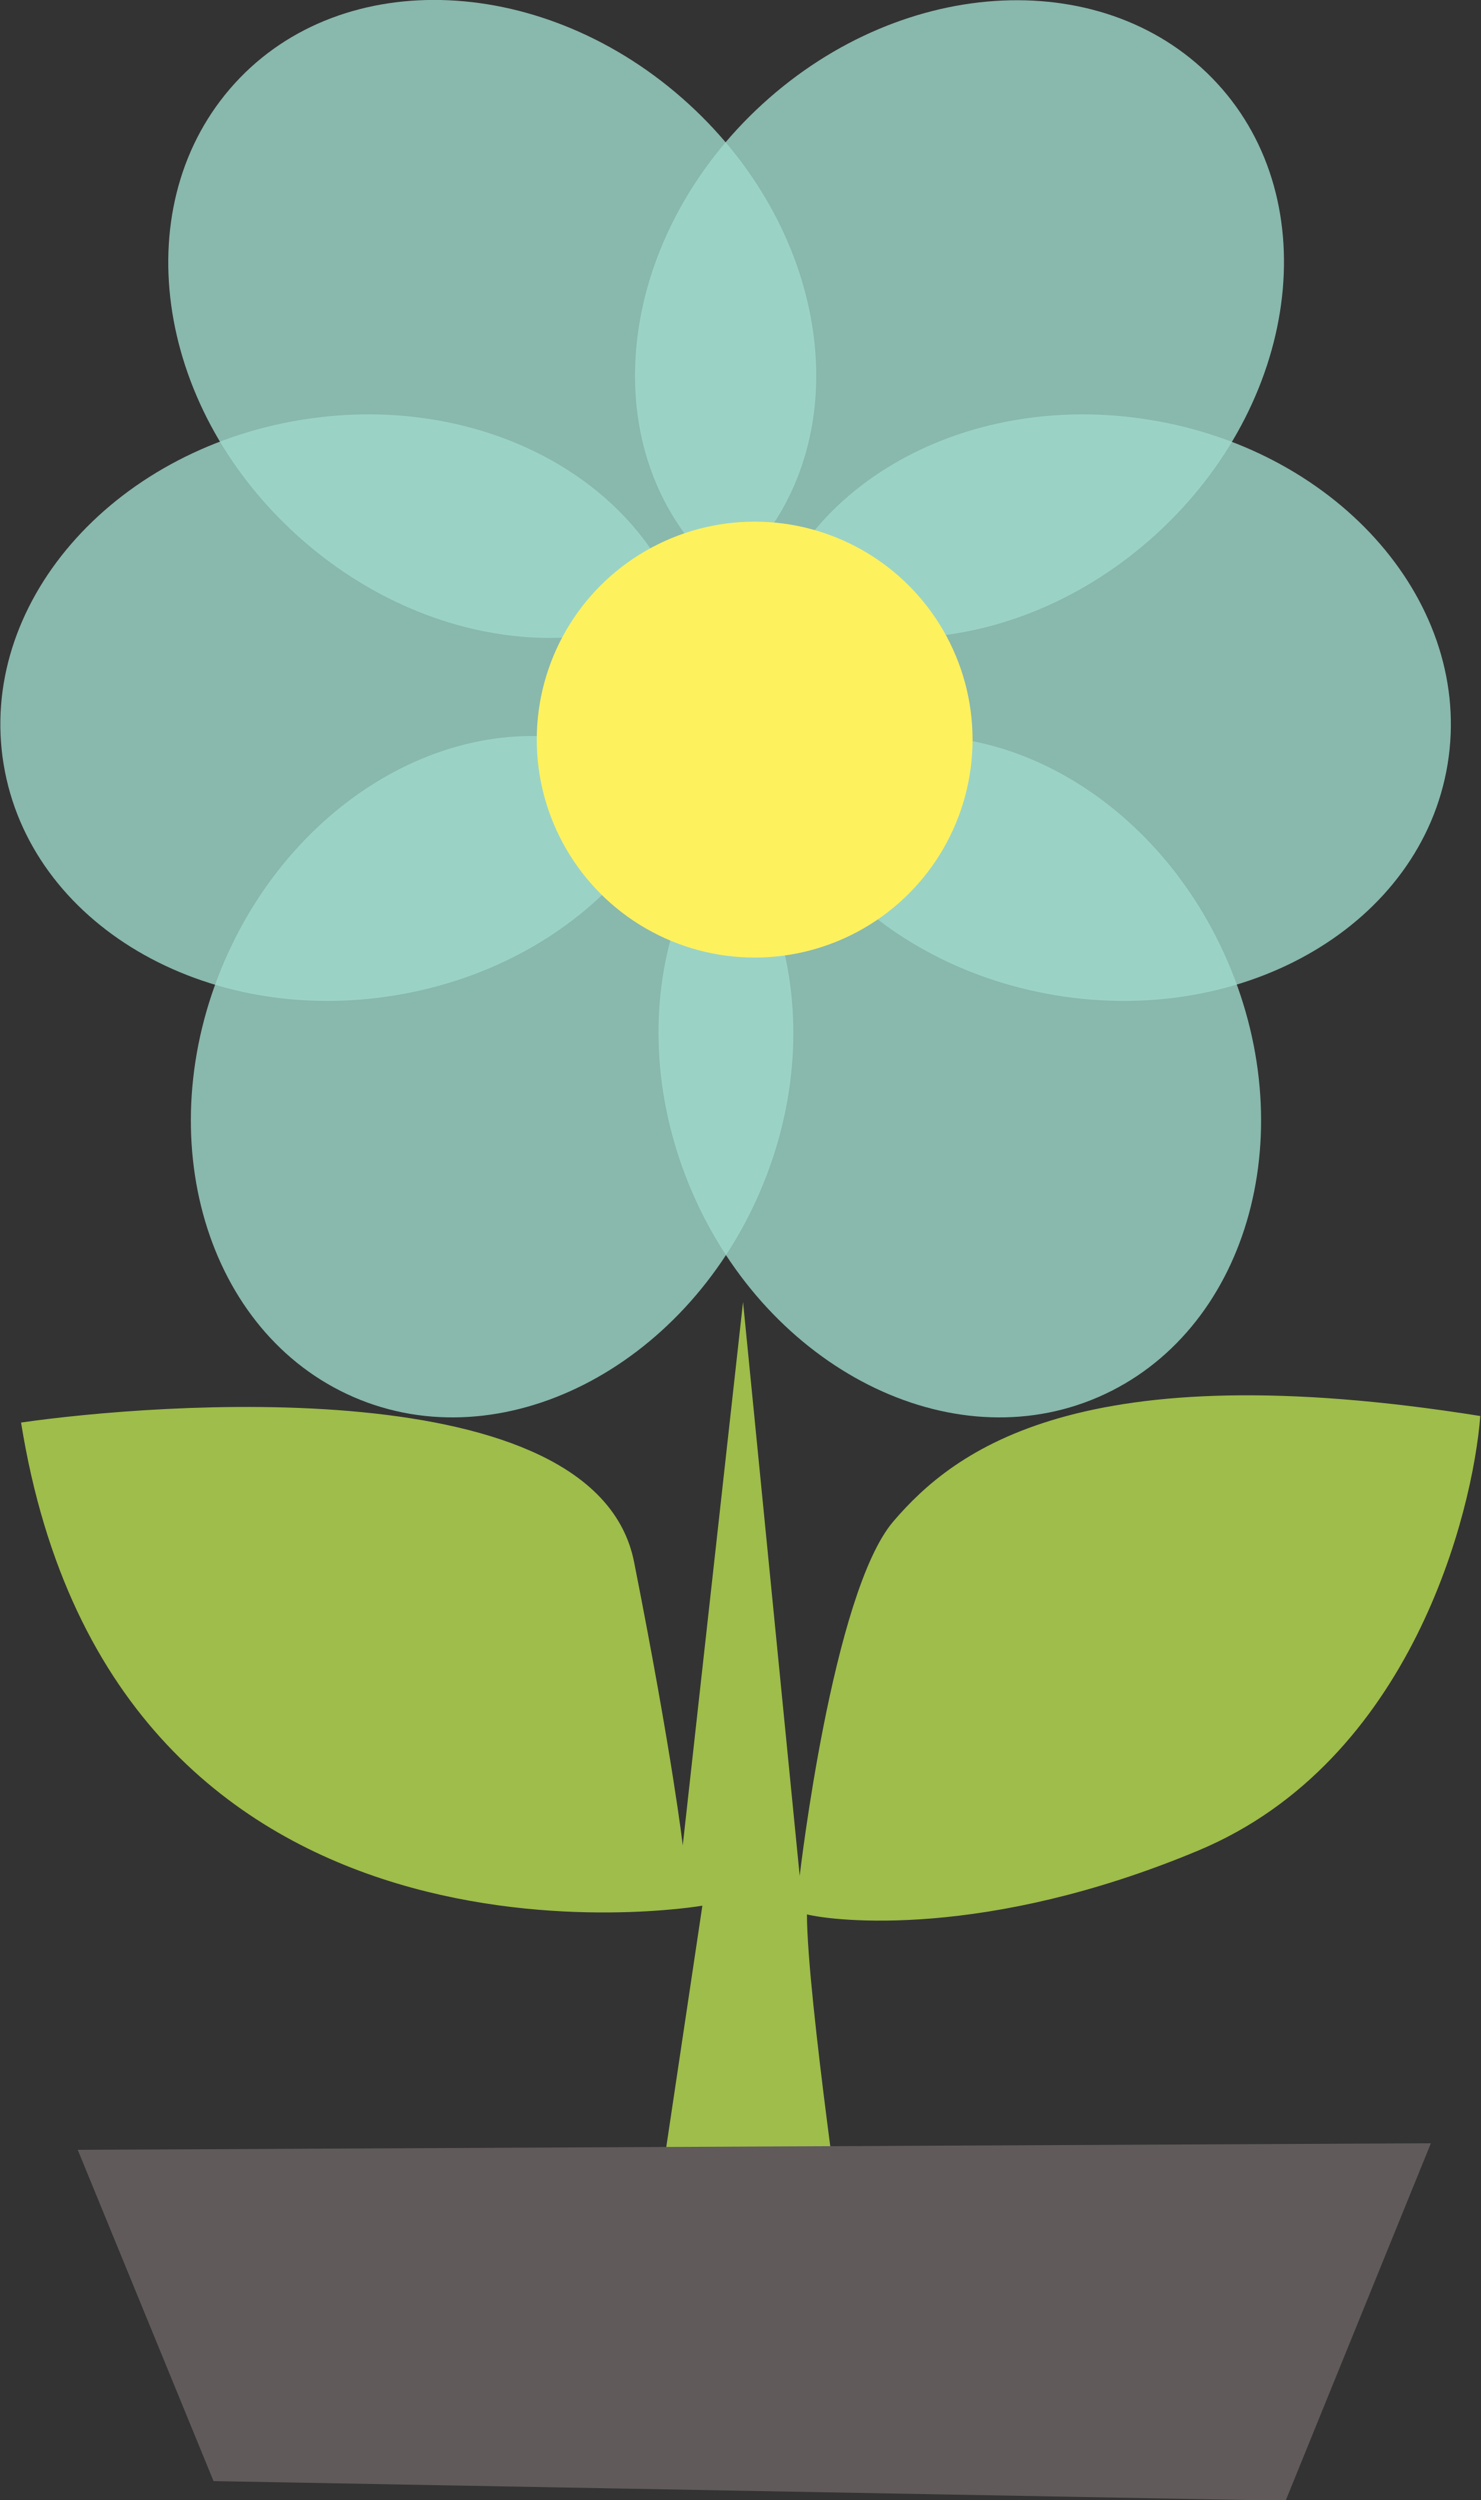
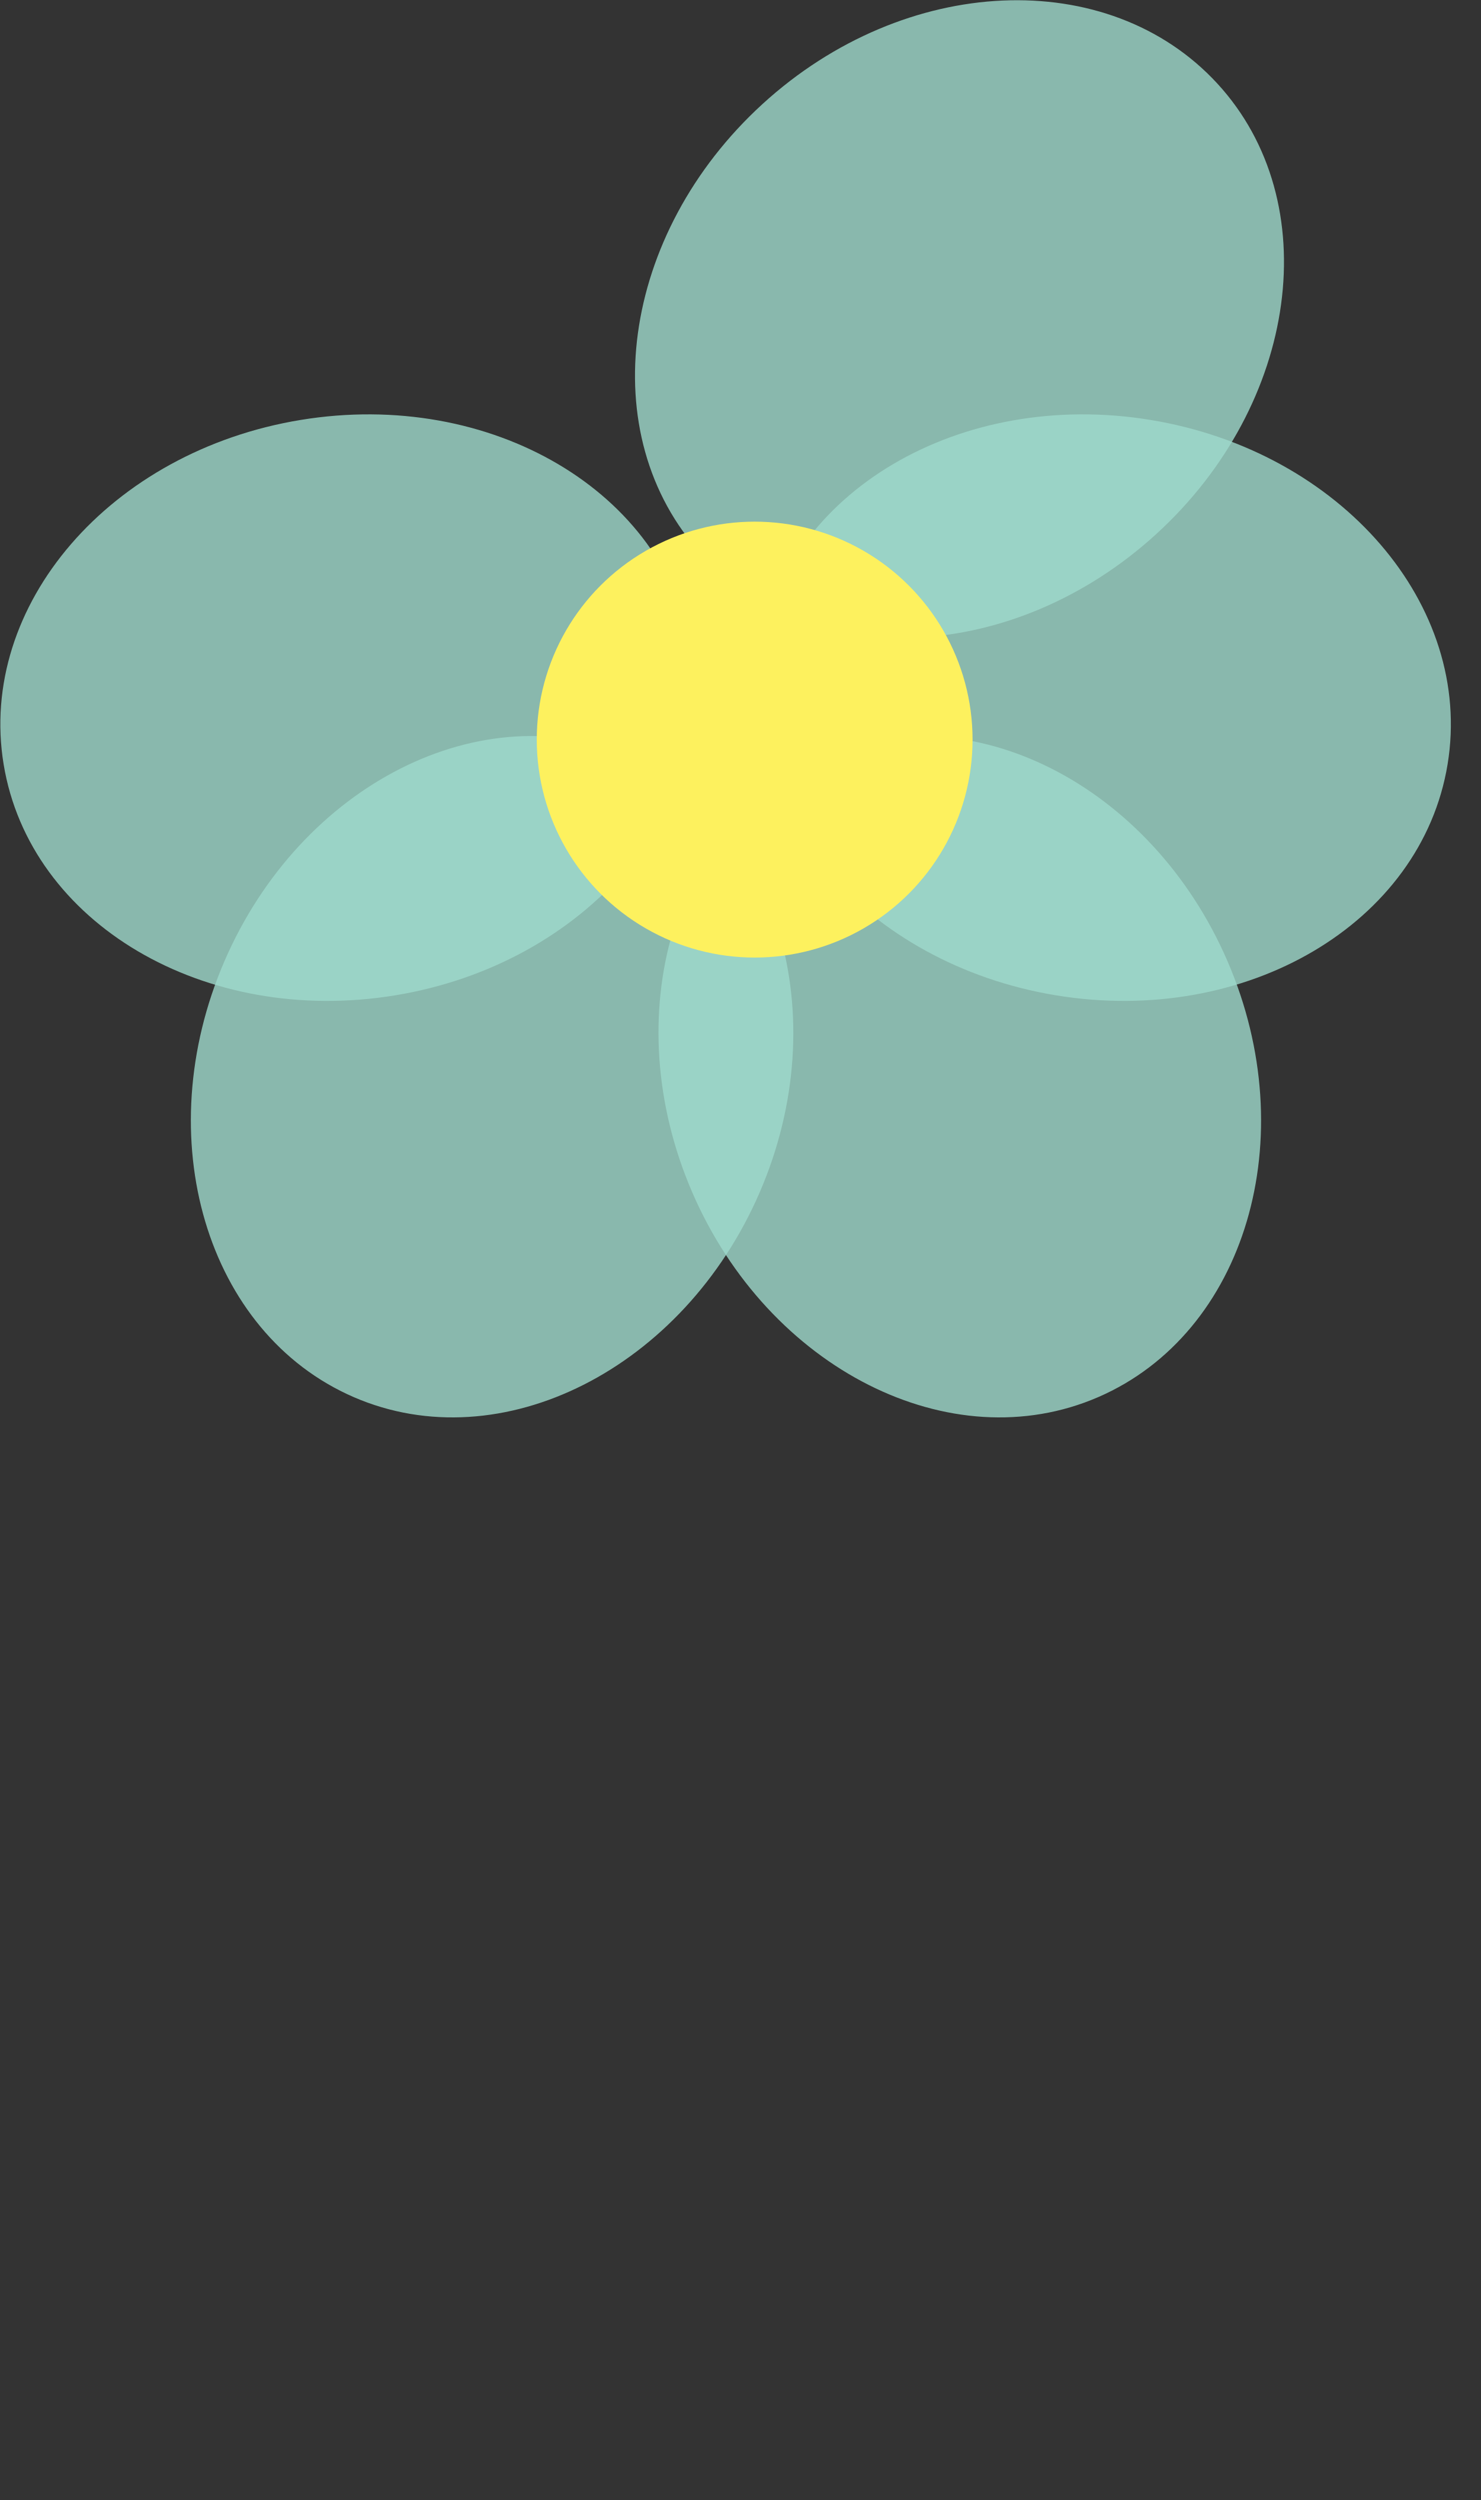
<svg xmlns="http://www.w3.org/2000/svg" id="group" viewBox="0 0 203.9 344.1">
  <rect x="0" y="0" width="203.9" height="344.1" fill="#333333" stroke="none" />
  <g id="first">
    <path id="petals" opacity=".8" fill="#9FD9CC" d="M113.1 104.1c20.4-8.8 45.4 3.9 55.9 28.2s2.5 51.2-17.8 60-45.4-3.9-55.9-28.2-2.6-51.2 17.8-60z" />
    <path id="petals-2" opacity=".8" fill="#9FD9CC" d="M104.5 89.6c3.6-21.9 27.7-36.1 53.9-31.8s44.5 25.5 40.9 47.4-27.7 36.1-53.9 31.8-44.5-25.5-40.9-47.4z" />
    <path id="petals-3" opacity=".8" fill="#9FD9CC" d="M96.6 76.3c-15-16.4-11.2-44.1 8.4-62s47.6-19.1 62.6-2.8 11.2 44.1-8.4 62-47.6 19.2-62.6 2.8z" />
    <path id="petals-4" opacity=".8" fill="#9FD9CC" d="M86.8 104.1c-20.4-8.8-45.4 3.9-55.9 28.2s-2.5 51.2 17.8 60 45.4-3.9 55.9-28.2 2.5-51.2-17.8-60z" />
    <path id="petals-5" opacity=".8" fill="#9FD9CC" d="M95.3 89.6c-3.6-21.9-27.7-36.1-53.9-31.8S-3.1 83.3.5 105.2s27.7 36.1 53.9 31.8 44.5-25.5 40.9-47.4z" />
-     <path id="petals-6" opacity=".8" fill="#9FD9CC" d="M103.2 76.3c15-16.4 11.2-44.1-8.4-62S47.2-4.9 32.3 11.5s-11.2 44.1 8.4 62 47.6 19.2 62.5 2.8z" />
-     <path id="leafs" fill="#9EBD4A" d="M89.4 311.1l7.3-48.8s-80.9 14-93.8-66.5c18-2.6 79.1-7.6 84.4 19.2s6.7 39 6.7 39l8.3-74.8 7.8 79s4.5-39 12.9-48.8 25.6-23.3 80.8-14.5c-1 13.1-9.4 47.5-38.8 59.8s-50.3 9.7-53.9 8.8c0 11.2 5.7 49.9 5.7 49.9s-12.8 6.6-27.4-2.3z" />
    <circle id="center" fill="#FDF15E" cx="103.9" cy="101.8" r="30" />
-     <path id="bottom" fill="#605A5A" d="M10.7 295.9l18.7 45.6 147.6 2.7 20-49.2-186.3.9z" />
  </g>
</svg>